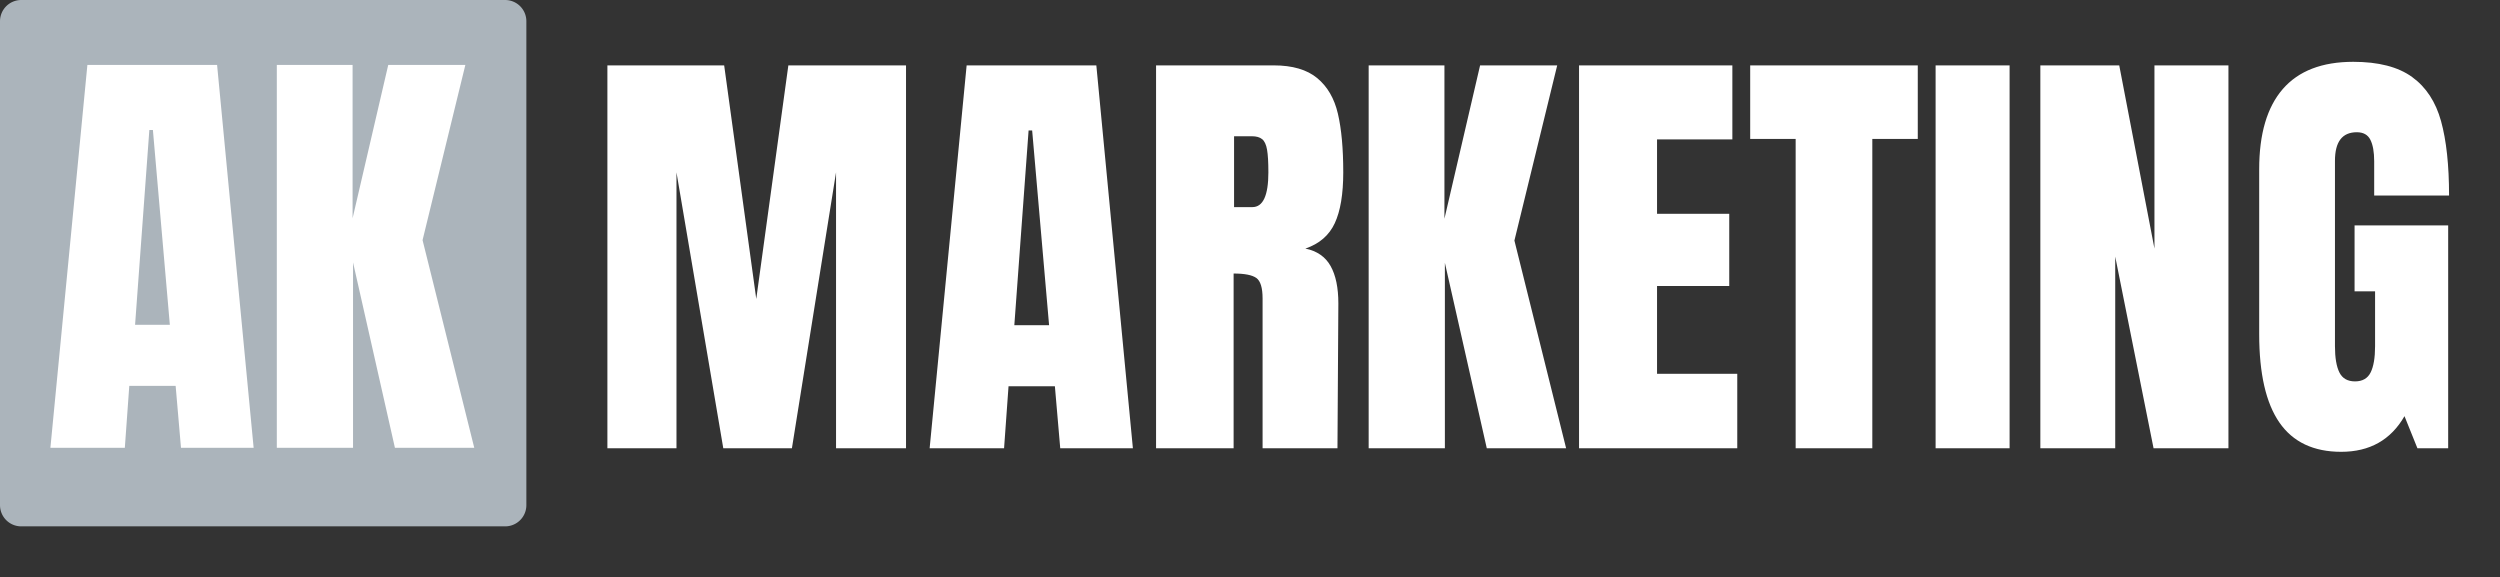
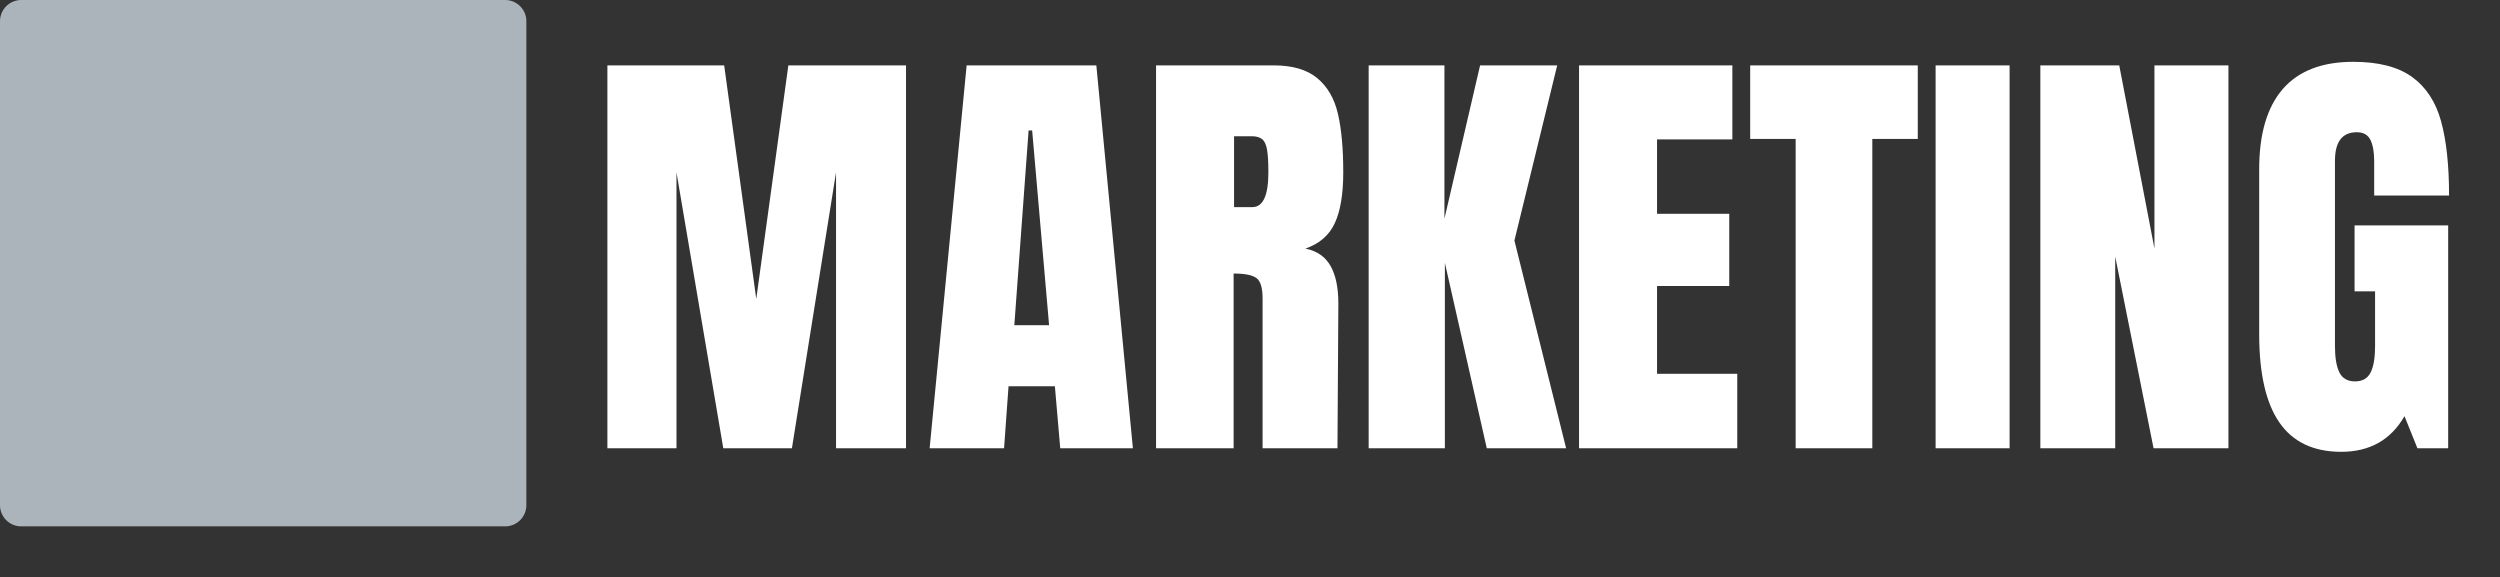
<svg xmlns="http://www.w3.org/2000/svg" width="588.95px" height="136px" viewBox="0 0 588.95 136" version="1.1">
  <rect x="0" y="0" width="588.95" height="136" fill="#333333" stroke="none" />
  <g id="Под-черный-фон-сбоку-Copy-5">
-     <path d="M4.999 0L119.001 0C119.083 0 119.165 0.002 119.246 0.006C119.328 0.01 119.41 0.016 119.491 0.024C119.572 0.032 119.653 0.042 119.734 0.054C119.815 0.066 119.896 0.08 119.976 0.096C120.057 0.112 120.137 0.13 120.216 0.15C120.295 0.17 120.374 0.191 120.452 0.215C120.531 0.239 120.608 0.265 120.685 0.292C120.762 0.32 120.839 0.349 120.914 0.381C120.989 0.412 121.064 0.445 121.138 0.48C121.212 0.515 121.285 0.552 121.357 0.59C121.43 0.629 121.501 0.669 121.571 0.711C121.641 0.753 121.71 0.797 121.778 0.842C121.846 0.888 121.913 0.935 121.979 0.984C122.044 1.032 122.109 1.083 122.172 1.135C122.235 1.187 122.297 1.24 122.358 1.295C122.419 1.35 122.478 1.406 122.536 1.464C122.594 1.522 122.65 1.581 122.705 1.642C122.76 1.702 122.813 1.764 122.865 1.828C122.917 1.891 122.967 1.955 123.016 2.021C123.065 2.087 123.112 2.154 123.157 2.222C123.203 2.29 123.247 2.359 123.289 2.429C123.331 2.499 123.371 2.57 123.41 2.642C123.449 2.715 123.485 2.788 123.52 2.862C123.555 2.936 123.588 3.01 123.619 3.086C123.65 3.162 123.68 3.238 123.708 3.315C123.735 3.392 123.761 3.47 123.785 3.548C123.808 3.626 123.83 3.705 123.85 3.784C123.87 3.864 123.888 3.943 123.904 4.024C123.92 4.104 123.934 4.185 123.946 4.265C123.958 4.346 123.968 4.428 123.976 4.509C123.984 4.59 123.99 4.672 123.994 4.754C123.998 4.835 124 4.917 124 4.999L124 119.001C124 119.083 123.998 119.165 123.994 119.246C123.99 119.328 123.984 119.41 123.976 119.491C123.968 119.572 123.958 119.653 123.946 119.734C123.934 119.815 123.92 119.896 123.904 119.976C123.888 120.056 123.87 120.136 123.85 120.216C123.83 120.295 123.808 120.374 123.785 120.452C123.761 120.53 123.735 120.608 123.708 120.685C123.68 120.762 123.65 120.838 123.619 120.914C123.588 120.989 123.555 121.064 123.52 121.138C123.485 121.212 123.449 121.285 123.41 121.357C123.371 121.43 123.331 121.501 123.289 121.571C123.247 121.641 123.203 121.71 123.158 121.778C123.112 121.846 123.065 121.913 123.016 121.979C122.967 122.044 122.917 122.109 122.865 122.172C122.813 122.235 122.76 122.297 122.705 122.358C122.65 122.419 122.594 122.478 122.536 122.536C122.478 122.593 122.419 122.65 122.358 122.705C122.297 122.76 122.235 122.813 122.172 122.865C122.109 122.917 122.044 122.967 121.979 123.016C121.913 123.065 121.846 123.112 121.778 123.157C121.71 123.203 121.641 123.247 121.571 123.289C121.501 123.331 121.43 123.371 121.357 123.41C121.285 123.448 121.212 123.485 121.138 123.52C121.064 123.555 120.989 123.588 120.914 123.619C120.839 123.65 120.762 123.68 120.685 123.708C120.608 123.735 120.531 123.761 120.452 123.785C120.374 123.808 120.295 123.83 120.216 123.85C120.137 123.87 120.057 123.888 119.976 123.904C119.896 123.92 119.815 123.934 119.734 123.946C119.653 123.958 119.572 123.968 119.491 123.976C119.41 123.984 119.328 123.99 119.246 123.994C119.165 123.998 119.083 124 119.001 124L4.999 124C4.917 124 4.835 123.998 4.754 123.994C4.672 123.99 4.59 123.984 4.509 123.976C4.428 123.968 4.346 123.958 4.265 123.946C4.185 123.934 4.104 123.92 4.024 123.904C3.943 123.888 3.864 123.87 3.784 123.85C3.705 123.83 3.626 123.808 3.548 123.785C3.47 123.761 3.392 123.735 3.315 123.708C3.238 123.68 3.162 123.65 3.086 123.619C3.01 123.588 2.936 123.555 2.862 123.52C2.788 123.485 2.715 123.448 2.642 123.41C2.57 123.371 2.499 123.331 2.429 123.289C2.359 123.247 2.29 123.203 2.222 123.157C2.154 123.112 2.087 123.065 2.021 123.016C1.955 122.967 1.891 122.917 1.828 122.865C1.764 122.813 1.702 122.76 1.642 122.705C1.581 122.65 1.522 122.593 1.464 122.536C1.406 122.478 1.35 122.419 1.295 122.358C1.24 122.297 1.187 122.235 1.135 122.172C1.083 122.109 1.032 122.044 0.984 121.979C0.935 121.913 0.888 121.846 0.842 121.778C0.797 121.71 0.753 121.641 0.711 121.571C0.669 121.501 0.629 121.43 0.59 121.357C0.552 121.285 0.515 121.212 0.48 121.138C0.445 121.064 0.412 120.989 0.381 120.914C0.349 120.838 0.32 120.762 0.292 120.685C0.265 120.608 0.239 120.53 0.215 120.452C0.192 120.374 0.17 120.295 0.15 120.215C0.13 120.136 0.112 120.056 0.096 119.976C0.08 119.896 0.066 119.815 0.054 119.734C0.042 119.653 0.032 119.572 0.024 119.491C0.016 119.41 0.01 119.328 0.006 119.246C0.002 119.165 0 119.083 0 119.001L0 4.999C0 4.917 0.002 4.835 0.006 4.754C0.01 4.672 0.016 4.59 0.024 4.509C0.032 4.428 0.042 4.346 0.054 4.265C0.066 4.185 0.08 4.104 0.096 4.024C0.112 3.943 0.13 3.864 0.15 3.784C0.17 3.705 0.192 3.626 0.215 3.548C0.239 3.47 0.265 3.392 0.292 3.315C0.32 3.238 0.349 3.162 0.381 3.086C0.412 3.01 0.445 2.936 0.48 2.862C0.515 2.788 0.552 2.715 0.59 2.642C0.629 2.57 0.669 2.499 0.711 2.429C0.753 2.359 0.797 2.29 0.842 2.222C0.888 2.154 0.935 2.087 0.984 2.021C1.032 1.955 1.083 1.891 1.135 1.828C1.187 1.764 1.24 1.702 1.295 1.642C1.35 1.581 1.406 1.522 1.464 1.464C1.522 1.406 1.581 1.35 1.642 1.295C1.702 1.24 1.764 1.187 1.828 1.135C1.891 1.083 1.955 1.032 2.021 0.984C2.087 0.935 2.154 0.888 2.222 0.842C2.29 0.797 2.359 0.753 2.429 0.711C2.499 0.669 2.57 0.629 2.642 0.59C2.715 0.552 2.788 0.515 2.862 0.48C2.936 0.445 3.01 0.412 3.086 0.381C3.162 0.349 3.238 0.32 3.315 0.292C3.392 0.265 3.47 0.239 3.548 0.215C3.626 0.191 3.705 0.17 3.784 0.15C3.864 0.13 3.943 0.112 4.024 0.096C4.104 0.08 4.185 0.066 4.265 0.054C4.346 0.042 4.428 0.032 4.509 0.024C4.59 0.016 4.672 0.01 4.754 0.006C4.835 0.002 4.917 0 4.999 0L4.999 0Z" id="Rectangle-6" fill="#ABB4BB" fill-rule="evenodd" stroke="none" />
-     <path d="M20.587 15.303L11.872 105.498L29.407 105.498L30.457 90.903L41.377 90.903L42.637 105.498L59.752 105.498L51.142 15.303L20.587 15.303L20.587 15.303ZM65.212 15.303L65.212 105.498L83.167 105.498L83.167 61.818L93.037 105.498L111.727 105.498L99.547 56.568L109.627 15.303L91.462 15.303L83.062 51.423L83.062 15.303L65.212 15.303L65.212 15.303ZM40.012 76.518L31.822 76.518L35.182 30.633L36.022 30.633L40.012 76.518L40.012 76.518Z" id="AK" fill="#FFFFFF" fill-rule="evenodd" stroke="none" />
+     <path d="M4.999 0L119.001 0C119.083 0 119.165 0.002 119.246 0.006C119.328 0.01 119.41 0.016 119.491 0.024C119.572 0.032 119.653 0.042 119.734 0.054C119.815 0.066 119.896 0.08 119.976 0.096C120.057 0.112 120.137 0.13 120.216 0.15C120.295 0.17 120.374 0.191 120.452 0.215C120.531 0.239 120.608 0.265 120.685 0.292C120.762 0.32 120.839 0.349 120.914 0.381C120.989 0.412 121.064 0.445 121.138 0.48C121.212 0.515 121.285 0.552 121.357 0.59C121.43 0.629 121.501 0.669 121.571 0.711C121.641 0.753 121.71 0.797 121.778 0.842C121.846 0.888 121.913 0.935 121.979 0.984C122.044 1.032 122.109 1.083 122.172 1.135C122.235 1.187 122.297 1.24 122.358 1.295C122.419 1.35 122.478 1.406 122.536 1.464C122.594 1.522 122.65 1.581 122.705 1.642C122.76 1.702 122.813 1.764 122.865 1.828C122.917 1.891 122.967 1.955 123.016 2.021C123.065 2.087 123.112 2.154 123.157 2.222C123.203 2.29 123.247 2.359 123.289 2.429C123.331 2.499 123.371 2.57 123.41 2.642C123.449 2.715 123.485 2.788 123.52 2.862C123.555 2.936 123.588 3.01 123.619 3.086C123.65 3.162 123.68 3.238 123.708 3.315C123.735 3.392 123.761 3.47 123.785 3.548C123.808 3.626 123.83 3.705 123.85 3.784C123.87 3.864 123.888 3.943 123.904 4.024C123.92 4.104 123.934 4.185 123.946 4.265C123.958 4.346 123.968 4.428 123.976 4.509C123.984 4.59 123.99 4.672 123.994 4.754C123.998 4.835 124 4.917 124 4.999C124 119.083 123.998 119.165 123.994 119.246C123.99 119.328 123.984 119.41 123.976 119.491C123.968 119.572 123.958 119.653 123.946 119.734C123.934 119.815 123.92 119.896 123.904 119.976C123.888 120.056 123.87 120.136 123.85 120.216C123.83 120.295 123.808 120.374 123.785 120.452C123.761 120.53 123.735 120.608 123.708 120.685C123.68 120.762 123.65 120.838 123.619 120.914C123.588 120.989 123.555 121.064 123.52 121.138C123.485 121.212 123.449 121.285 123.41 121.357C123.371 121.43 123.331 121.501 123.289 121.571C123.247 121.641 123.203 121.71 123.158 121.778C123.112 121.846 123.065 121.913 123.016 121.979C122.967 122.044 122.917 122.109 122.865 122.172C122.813 122.235 122.76 122.297 122.705 122.358C122.65 122.419 122.594 122.478 122.536 122.536C122.478 122.593 122.419 122.65 122.358 122.705C122.297 122.76 122.235 122.813 122.172 122.865C122.109 122.917 122.044 122.967 121.979 123.016C121.913 123.065 121.846 123.112 121.778 123.157C121.71 123.203 121.641 123.247 121.571 123.289C121.501 123.331 121.43 123.371 121.357 123.41C121.285 123.448 121.212 123.485 121.138 123.52C121.064 123.555 120.989 123.588 120.914 123.619C120.839 123.65 120.762 123.68 120.685 123.708C120.608 123.735 120.531 123.761 120.452 123.785C120.374 123.808 120.295 123.83 120.216 123.85C120.137 123.87 120.057 123.888 119.976 123.904C119.896 123.92 119.815 123.934 119.734 123.946C119.653 123.958 119.572 123.968 119.491 123.976C119.41 123.984 119.328 123.99 119.246 123.994C119.165 123.998 119.083 124 119.001 124L4.999 124C4.917 124 4.835 123.998 4.754 123.994C4.672 123.99 4.59 123.984 4.509 123.976C4.428 123.968 4.346 123.958 4.265 123.946C4.185 123.934 4.104 123.92 4.024 123.904C3.943 123.888 3.864 123.87 3.784 123.85C3.705 123.83 3.626 123.808 3.548 123.785C3.47 123.761 3.392 123.735 3.315 123.708C3.238 123.68 3.162 123.65 3.086 123.619C3.01 123.588 2.936 123.555 2.862 123.52C2.788 123.485 2.715 123.448 2.642 123.41C2.57 123.371 2.499 123.331 2.429 123.289C2.359 123.247 2.29 123.203 2.222 123.157C2.154 123.112 2.087 123.065 2.021 123.016C1.955 122.967 1.891 122.917 1.828 122.865C1.764 122.813 1.702 122.76 1.642 122.705C1.581 122.65 1.522 122.593 1.464 122.536C1.406 122.478 1.35 122.419 1.295 122.358C1.24 122.297 1.187 122.235 1.135 122.172C1.083 122.109 1.032 122.044 0.984 121.979C0.935 121.913 0.888 121.846 0.842 121.778C0.797 121.71 0.753 121.641 0.711 121.571C0.669 121.501 0.629 121.43 0.59 121.357C0.552 121.285 0.515 121.212 0.48 121.138C0.445 121.064 0.412 120.989 0.381 120.914C0.349 120.838 0.32 120.762 0.292 120.685C0.265 120.608 0.239 120.53 0.215 120.452C0.192 120.374 0.17 120.295 0.15 120.215C0.13 120.136 0.112 120.056 0.096 119.976C0.08 119.896 0.066 119.815 0.054 119.734C0.042 119.653 0.032 119.572 0.024 119.491C0.016 119.41 0.01 119.328 0.006 119.246C0.002 119.165 0 119.083 0 119.001L0 4.999C0 4.917 0.002 4.835 0.006 4.754C0.01 4.672 0.016 4.59 0.024 4.509C0.032 4.428 0.042 4.346 0.054 4.265C0.066 4.185 0.08 4.104 0.096 4.024C0.112 3.943 0.13 3.864 0.15 3.784C0.17 3.705 0.192 3.626 0.215 3.548C0.239 3.47 0.265 3.392 0.292 3.315C0.32 3.238 0.349 3.162 0.381 3.086C0.412 3.01 0.445 2.936 0.48 2.862C0.515 2.788 0.552 2.715 0.59 2.642C0.629 2.57 0.669 2.499 0.711 2.429C0.753 2.359 0.797 2.29 0.842 2.222C0.888 2.154 0.935 2.087 0.984 2.021C1.032 1.955 1.083 1.891 1.135 1.828C1.187 1.764 1.24 1.702 1.295 1.642C1.35 1.581 1.406 1.522 1.464 1.464C1.522 1.406 1.581 1.35 1.642 1.295C1.702 1.24 1.764 1.187 1.828 1.135C1.891 1.083 1.955 1.032 2.021 0.984C2.087 0.935 2.154 0.888 2.222 0.842C2.29 0.797 2.359 0.753 2.429 0.711C2.499 0.669 2.57 0.629 2.642 0.59C2.715 0.552 2.788 0.515 2.862 0.48C2.936 0.445 3.01 0.412 3.086 0.381C3.162 0.349 3.238 0.32 3.315 0.292C3.392 0.265 3.47 0.239 3.548 0.215C3.626 0.191 3.705 0.17 3.784 0.15C3.864 0.13 3.943 0.112 4.024 0.096C4.104 0.08 4.185 0.066 4.265 0.054C4.346 0.042 4.428 0.032 4.509 0.024C4.59 0.016 4.672 0.01 4.754 0.006C4.835 0.002 4.917 0 4.999 0L4.999 0Z" id="Rectangle-6" fill="#ABB4BB" fill-rule="evenodd" stroke="none" />
    <path d="M536.997 99.56C540.182 104.145 545.03 106.438 551.54 106.438C558.26 106.438 563.23 103.638 566.45 98.038L569.495 105.598L576.74 105.598L576.74 53.098L554.69 53.098L554.69 68.638L559.52 68.638L559.52 81.553C559.52 84.283 559.17 86.348 558.47 87.748C557.77 89.148 556.545 89.848 554.795 89.848C553.045 89.848 551.82 89.148 551.12 87.748C550.42 86.348 550.07 84.283 550.07 81.553L550.07 37.873C550.07 33.393 551.785 31.153 555.215 31.153C556.755 31.153 557.823 31.748 558.418 32.938C559.013 34.128 559.31 35.808 559.31 37.978L559.31 46.063L576.95 46.063C576.95 38.923 576.32 33.078 575.06 28.528C573.8 23.978 571.525 20.513 568.235 18.133C564.945 15.753 560.325 14.563 554.375 14.563C547.025 14.563 541.495 16.698 537.785 20.968C534.075 25.238 532.22 31.538 532.22 39.868L532.22 78.718C532.22 88.028 533.812 94.975 536.997 99.56L536.997 99.56ZM143.09 105.598L143.09 15.403L170.6 15.403L178.16 70.423L185.72 15.403L213.44 15.403L213.44 105.598L196.955 105.598L196.955 40.603L186.56 105.598L170.39 105.598L159.365 40.603L159.365 105.598L143.09 105.598L143.09 105.598ZM219.005 105.598L227.72 15.403L258.275 15.403L266.885 105.598L249.77 105.598L248.51 91.003L237.59 91.003L236.54 105.598L219.005 105.598L219.005 105.598ZM300.065 15.403L272.345 15.403L272.345 105.598L290.615 105.598L290.615 64.438C293.205 64.438 294.99 64.788 295.97 65.488C296.95 66.188 297.44 67.798 297.44 70.318L297.44 105.598L315.08 105.598L315.29 71.473C315.29 67.763 314.678 64.823 313.453 62.653C312.228 60.483 310.25 59.118 307.52 58.558C310.81 57.438 313.12 55.443 314.45 52.573C315.78 49.703 316.445 45.713 316.445 40.603C316.445 35.003 316.025 30.4 315.185 26.795C314.345 23.19 312.718 20.39 310.303 18.395C307.888 16.4 304.475 15.403 300.065 15.403L300.065 15.403ZM322.43 105.598L322.43 15.403L340.28 15.403L340.28 51.523L348.68 15.403L366.845 15.403L356.765 56.668L368.945 105.598L350.255 105.598L340.385 61.918L340.385 105.598L322.43 105.598L322.43 105.598ZM371.99 15.403L371.99 105.598L409.265 105.598L409.265 88.063L390.365 88.063L390.365 67.378L407.375 67.378L407.375 50.368L390.365 50.368L390.365 32.833L408.11 32.833L408.11 15.403L371.99 15.403L371.99 15.403ZM423.02 105.598L423.02 32.728L412.31 32.728L412.31 15.403L451.79 15.403L451.79 32.728L441.08 32.728L441.08 105.598L423.02 105.598L423.02 105.598ZM455.99 15.403L455.99 105.598L473.42 105.598L473.42 15.403L455.99 15.403L455.99 15.403ZM480.665 105.598L480.665 15.403L499.25 15.403L507.545 58.558L507.545 15.403L524.975 15.403L524.975 105.598L507.335 105.598L498.305 60.448L498.305 105.598L480.665 105.598L480.665 105.598ZM238.955 76.618L247.145 76.618L243.155 30.733L242.315 30.733L238.955 76.618L238.955 76.618ZM298.805 40.603C298.805 46.063 297.545 48.793 295.025 48.793L290.72 48.793L290.72 32.098L294.92 32.098C295.97 32.098 296.775 32.325 297.335 32.78C297.895 33.235 298.28 34.058 298.49 35.248C298.7 36.438 298.805 38.223 298.805 40.603L298.805 40.603Z" id="MARKETING" fill="#FFFFFF" fill-rule="evenodd" stroke="none" />
  </g>
</svg>